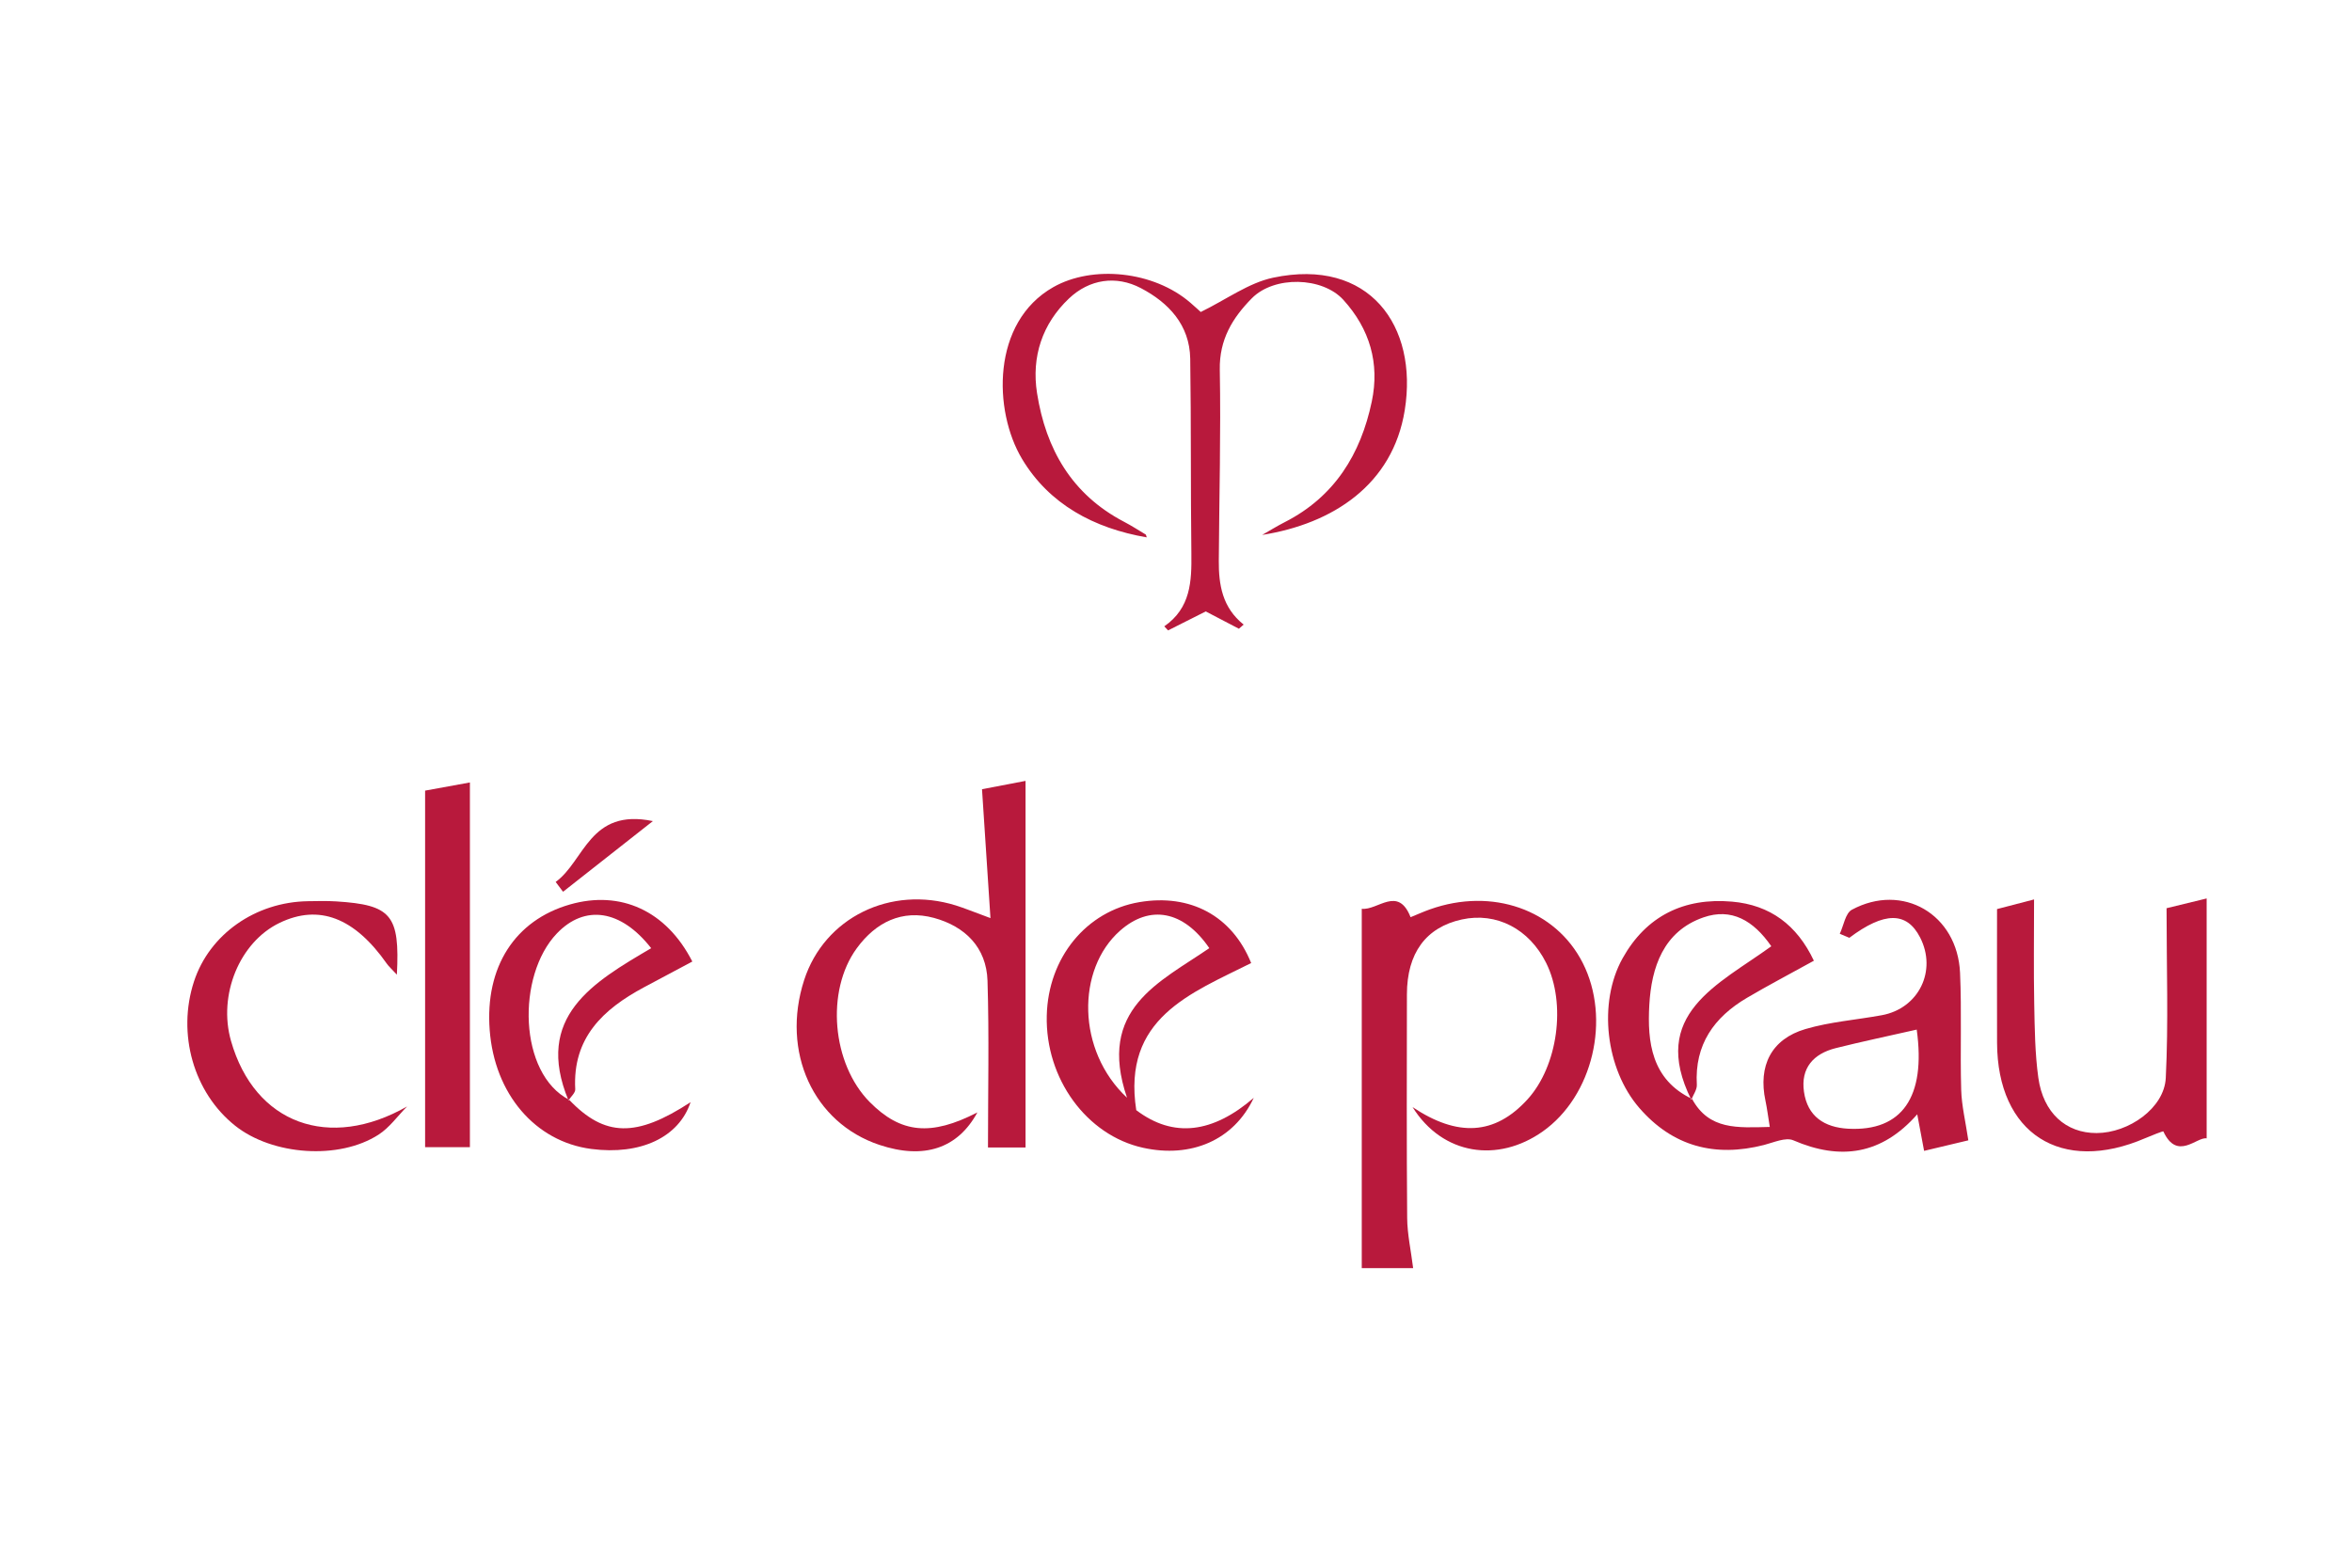
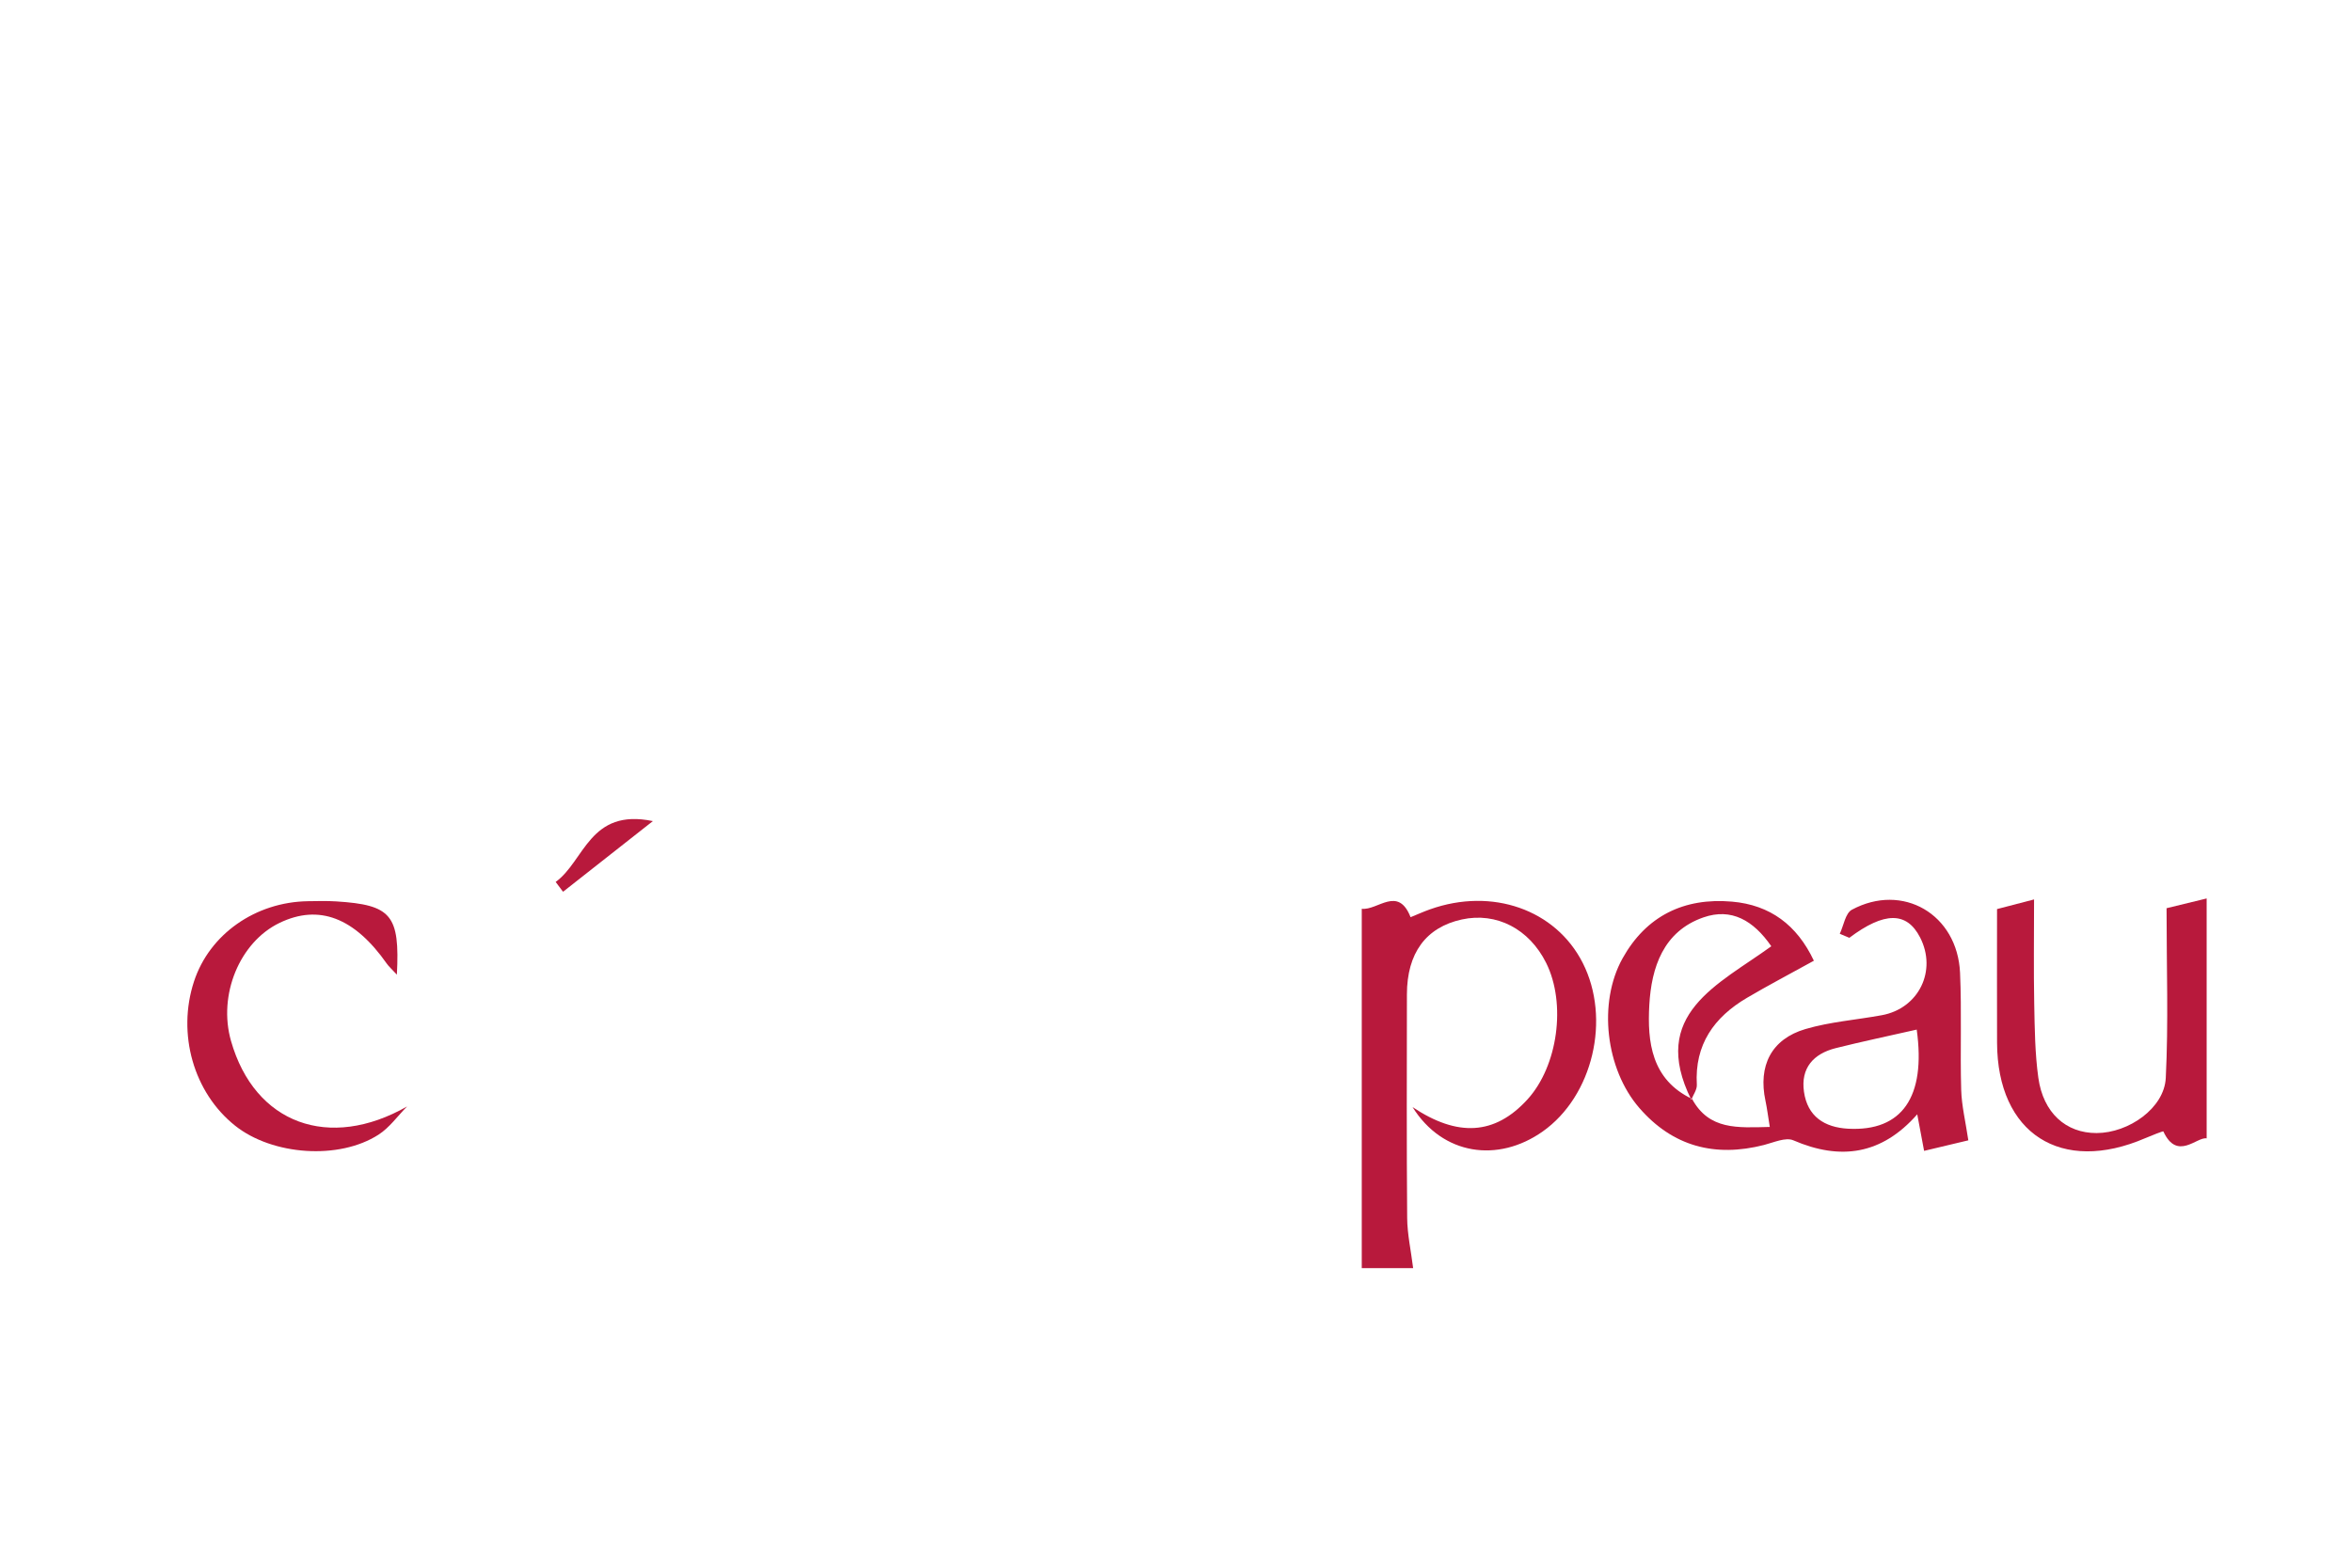
<svg xmlns="http://www.w3.org/2000/svg" version="1.1" id="图层_1" x="0px" y="0px" width="540px" height="360px" viewBox="0 0 540 360" enable-background="new 0 0 540 360" xml:space="preserve">
  <g>
    <path fill-rule="evenodd" clip-rule="evenodd" fill="#B8193C" d="M388.483,252.352c3.918,7.194,10.458,6.607,17.847,6.435   c-0.414-2.521-0.622-4.271-0.989-5.989c-1.724-8.031,1.32-14.178,9.179-16.491c5.664-1.664,11.682-2.105,17.528-3.178   c8.491-1.555,12.723-10.223,8.779-17.878c-3.063-5.947-8.215-5.915-16.235,0.105c-0.729-0.312-1.459-0.618-2.194-0.923   c0.896-1.884,1.283-4.715,2.766-5.517c11.677-6.294,24.251,1.025,24.848,14.491c0.4,8.937,0.004,17.911,0.261,26.854   c0.106,3.669,1.006,7.311,1.639,11.603c-2.695,0.645-6.205,1.476-10.155,2.419c-0.564-3.016-0.998-5.324-1.572-8.393   c-8.173,9.295-17.633,10.637-28.454,5.969c-1.767-0.757-4.501,0.499-6.723,1.068c-11.264,2.883-20.945,0.365-28.641-8.509   c-7.737-8.926-9.524-24.145-3.835-34.355c5.441-9.755,14.137-13.975,25.139-13.014c8.723,0.767,14.898,5.347,18.78,13.568   c-5.491,3.035-10.506,5.662-15.376,8.531c-7.554,4.453-12.033,10.738-11.497,19.954c0.062,1.12-0.818,2.296-1.269,3.442   c-9.767-19.669,6.259-26.456,18.366-35.247c-4.098-5.944-9.171-8.854-15.563-6.634c-9.248,3.205-11.958,11.528-12.444,20.093   C378.186,239.275,379.16,247.921,388.483,252.352z M440.062,236.434c-6.577,1.494-12.608,2.755-18.579,4.253   c-5.112,1.281-8.088,4.561-7.307,10.017c0.809,5.667,4.675,8.199,10.186,8.493C436.655,259.832,442.22,251.973,440.062,236.434z" />
    <path fill-rule="evenodd" clip-rule="evenodd" fill="#B8193C" d="M312.648,208.691c3.684,0.419,8.332-5.396,11.21,1.931   c1.491-0.606,2.958-1.27,4.472-1.807c14.25-5.061,28.803,0.047,35.034,12.269c6.549,12.858,2.35,30.613-9.173,38.746   c-10.263,7.241-22.939,5.479-29.883-5.6c10.303,6.89,18.881,6.478,26.388-1.765c6.991-7.671,8.927-21.99,4.306-31.308   c-3.9-7.857-11.44-11.75-19.378-10.01c-8.249,1.808-12.596,7.716-12.607,17.224c-0.017,17.114-0.084,34.225,0.059,51.338   c0.031,3.698,0.859,7.392,1.371,11.504c-3.77,0-8.176,0-11.798,0C312.648,263.98,312.648,236.866,312.648,208.691z" />
-     <path fill-rule="evenodd" clip-rule="evenodd" fill="#B8193C" d="M227.402,210.831c-0.688-10.489-1.296-19.775-1.94-29.595   c1.869-0.356,5.253-1.006,9.995-1.916c0,14.49,0,28.471,0,42.458c0,13.755,0,27.514,0,41.728c-1.952,0-5.93,0-8.625,0   c0-12.723,0.285-25.518-0.108-38.289c-0.241-7.671-5.171-12.493-12.302-14.433c-7.337-1.991-13.334,0.989-17.702,6.956   c-7.196,9.83-5.703,26.579,2.957,35.328c7.146,7.223,14.073,7.886,24.722,2.381c-4.506,8.303-12.276,10.878-22.51,7.458   c-15.167-5.063-22.601-21.367-17.262-37.848c4.645-14.332,19.804-21.806,34.827-17.136   C221.492,208.56,223.473,209.389,227.402,210.831z" />
    <path fill-rule="evenodd" clip-rule="evenodd" fill="#B8193C" d="M497.424,208.56c1.262-0.309,4.313-1.053,9.207-2.242   c0,18.948,0,36.883,0,55.097c-2.241-0.431-6.772,5.288-9.947-1.606c-0.042-0.101-2.719,0.938-4.123,1.546   c-19.337,8.358-33.979-1.04-34.052-21.905c-0.036-9.94-0.005-19.883-0.005-30.693c1.275-0.332,4.07-1.058,8.5-2.213   c0,8.547-0.111,16.233,0.036,23.916c0.11,5.685,0.165,11.414,0.943,17.028c1.121,8.086,6.354,12.729,13.373,12.704   c7.395-0.014,15.544-5.74,15.888-12.646C497.874,234.922,497.424,222.244,497.424,208.56z" />
-     <path fill-rule="evenodd" clip-rule="evenodd" fill="#B8193C" d="M130.672,252.551c8.183,8.561,15.407,8.706,27.878,0.551   c-2.681,8.068-11.475,12.212-22.779,10.744c-12.888-1.682-22.236-12.623-23.345-27.318c-1.093-14.462,5.779-25.204,18.438-28.83   c11.568-3.311,22.105,1.384,28.087,13.107c-3.672,1.957-7.393,3.926-11.101,5.917c-9.367,5.026-16.424,11.58-15.78,23.405   c0.049,0.825-1.007,1.714-1.552,2.567c-7.969-19.224,5.72-27.148,18.987-34.954c-6.945-8.883-15.249-10.102-21.667-3.371   C118.572,224.086,119.057,246.586,130.672,252.551z" />
-     <path fill-rule="evenodd" clip-rule="evenodd" fill="#B8193C" d="M287.257,221.153c-13.84,6.941-29.651,12.659-26.381,33.783   c8.573,6.495,17.605,5.254,26.976-2.831c-4.595,9.796-14.466,13.891-25.42,11.467c-12.967-2.864-22.447-15.873-22.105-30.34   c0.31-13.293,9.063-24.015,21.283-26.072C273.261,205.193,282.863,210.275,287.257,221.153z M258.756,252.083   c-6.964-20.416,7.52-26.528,18.892-34.354c-5.919-8.648-13.662-10.057-20.511-3.991   C247.128,222.601,247.172,241.27,258.756,252.083z" />
-     <path fill-rule="evenodd" clip-rule="evenodd" fill="#B8193C" d="M97.601,263.438c0-27.457,0-54.391,0-81.882   c2.504-0.458,5.602-1.022,10.285-1.876c0,28.271,0,55.933,0,83.758C105.184,263.438,100.981,263.438,97.601,263.438z" />
    <path fill-rule="evenodd" clip-rule="evenodd" fill="#B8193C" d="M91.121,223.819c-1.278-1.385-1.873-1.893-2.305-2.514   c-7.441-10.607-15.589-13.723-24.615-9.384c-9.192,4.423-14.184,16.554-11.163,27.123c5.442,19.065,22.567,25.233,40.428,15.038   c-2.164,2.186-4.021,4.838-6.542,6.469c-9.095,5.874-24.395,4.762-32.951-2.055c-9.531-7.595-13.375-21.105-9.426-33.135   c3.549-10.813,14.082-18.229,26.176-18.411c2.173-0.038,4.352-0.089,6.515,0.047C89.83,207.805,91.83,210.08,91.121,223.819z" />
    <path fill-rule="evenodd" clip-rule="evenodd" fill="#B8193C" d="M127.575,202.528c6.646-4.796,7.768-17.001,22.32-13.971   c-7.734,6.089-14.181,11.157-20.625,16.226C128.705,204.035,128.141,203.282,127.575,202.528z" />
-     <path fill-rule="evenodd" clip-rule="evenodd" fill="#B8193C" d="M284.447,144.385c-2.617-1.365-5.244-2.736-7.616-3.978   c-2.893,1.448-5.773,2.902-8.649,4.358c-0.293-0.314-0.58-0.622-0.87-0.934c6.074-4.216,6.297-10.333,6.218-16.707   c-0.185-14.918-0.038-29.839-0.263-44.753c-0.126-7.787-5-12.888-11.332-16.206c-5.7-2.989-11.833-2.045-16.502,2.375   c-6.117,5.798-8.652,13.366-7.335,21.746c2.027,12.881,8.009,23.28,19.983,29.539c1.695,0.887,3.307,1.925,4.946,2.91   c0.099,0.059,0.108,0.263,0.258,0.666c-12.159-2.091-22.414-7.625-28.629-18.01c-6.62-11.06-7.062-31.384,7.188-39.46   c8.981-5.088,22.997-3.732,31.478,3.601c1.096,0.946,2.16,1.934,2.362,2.115c5.917-2.893,10.989-6.686,16.606-7.877   c22.078-4.666,33.337,11.073,30.234,30.407c-2.755,17.181-16.577,26.096-32.736,28.661c1.733-0.986,3.428-2.043,5.202-2.945   c11.404-5.815,17.422-15.591,19.962-27.687c1.844-8.781-0.456-16.657-6.526-23.349c-4.824-5.31-15.875-5.57-21.009-0.364   c-4.458,4.518-7.485,9.498-7.362,16.393c0.266,14.617-0.133,29.24-0.227,43.856c-0.038,5.524,0.805,10.79,5.704,14.686   C285.173,143.746,284.813,144.068,284.447,144.385z" />
  </g>
</svg>